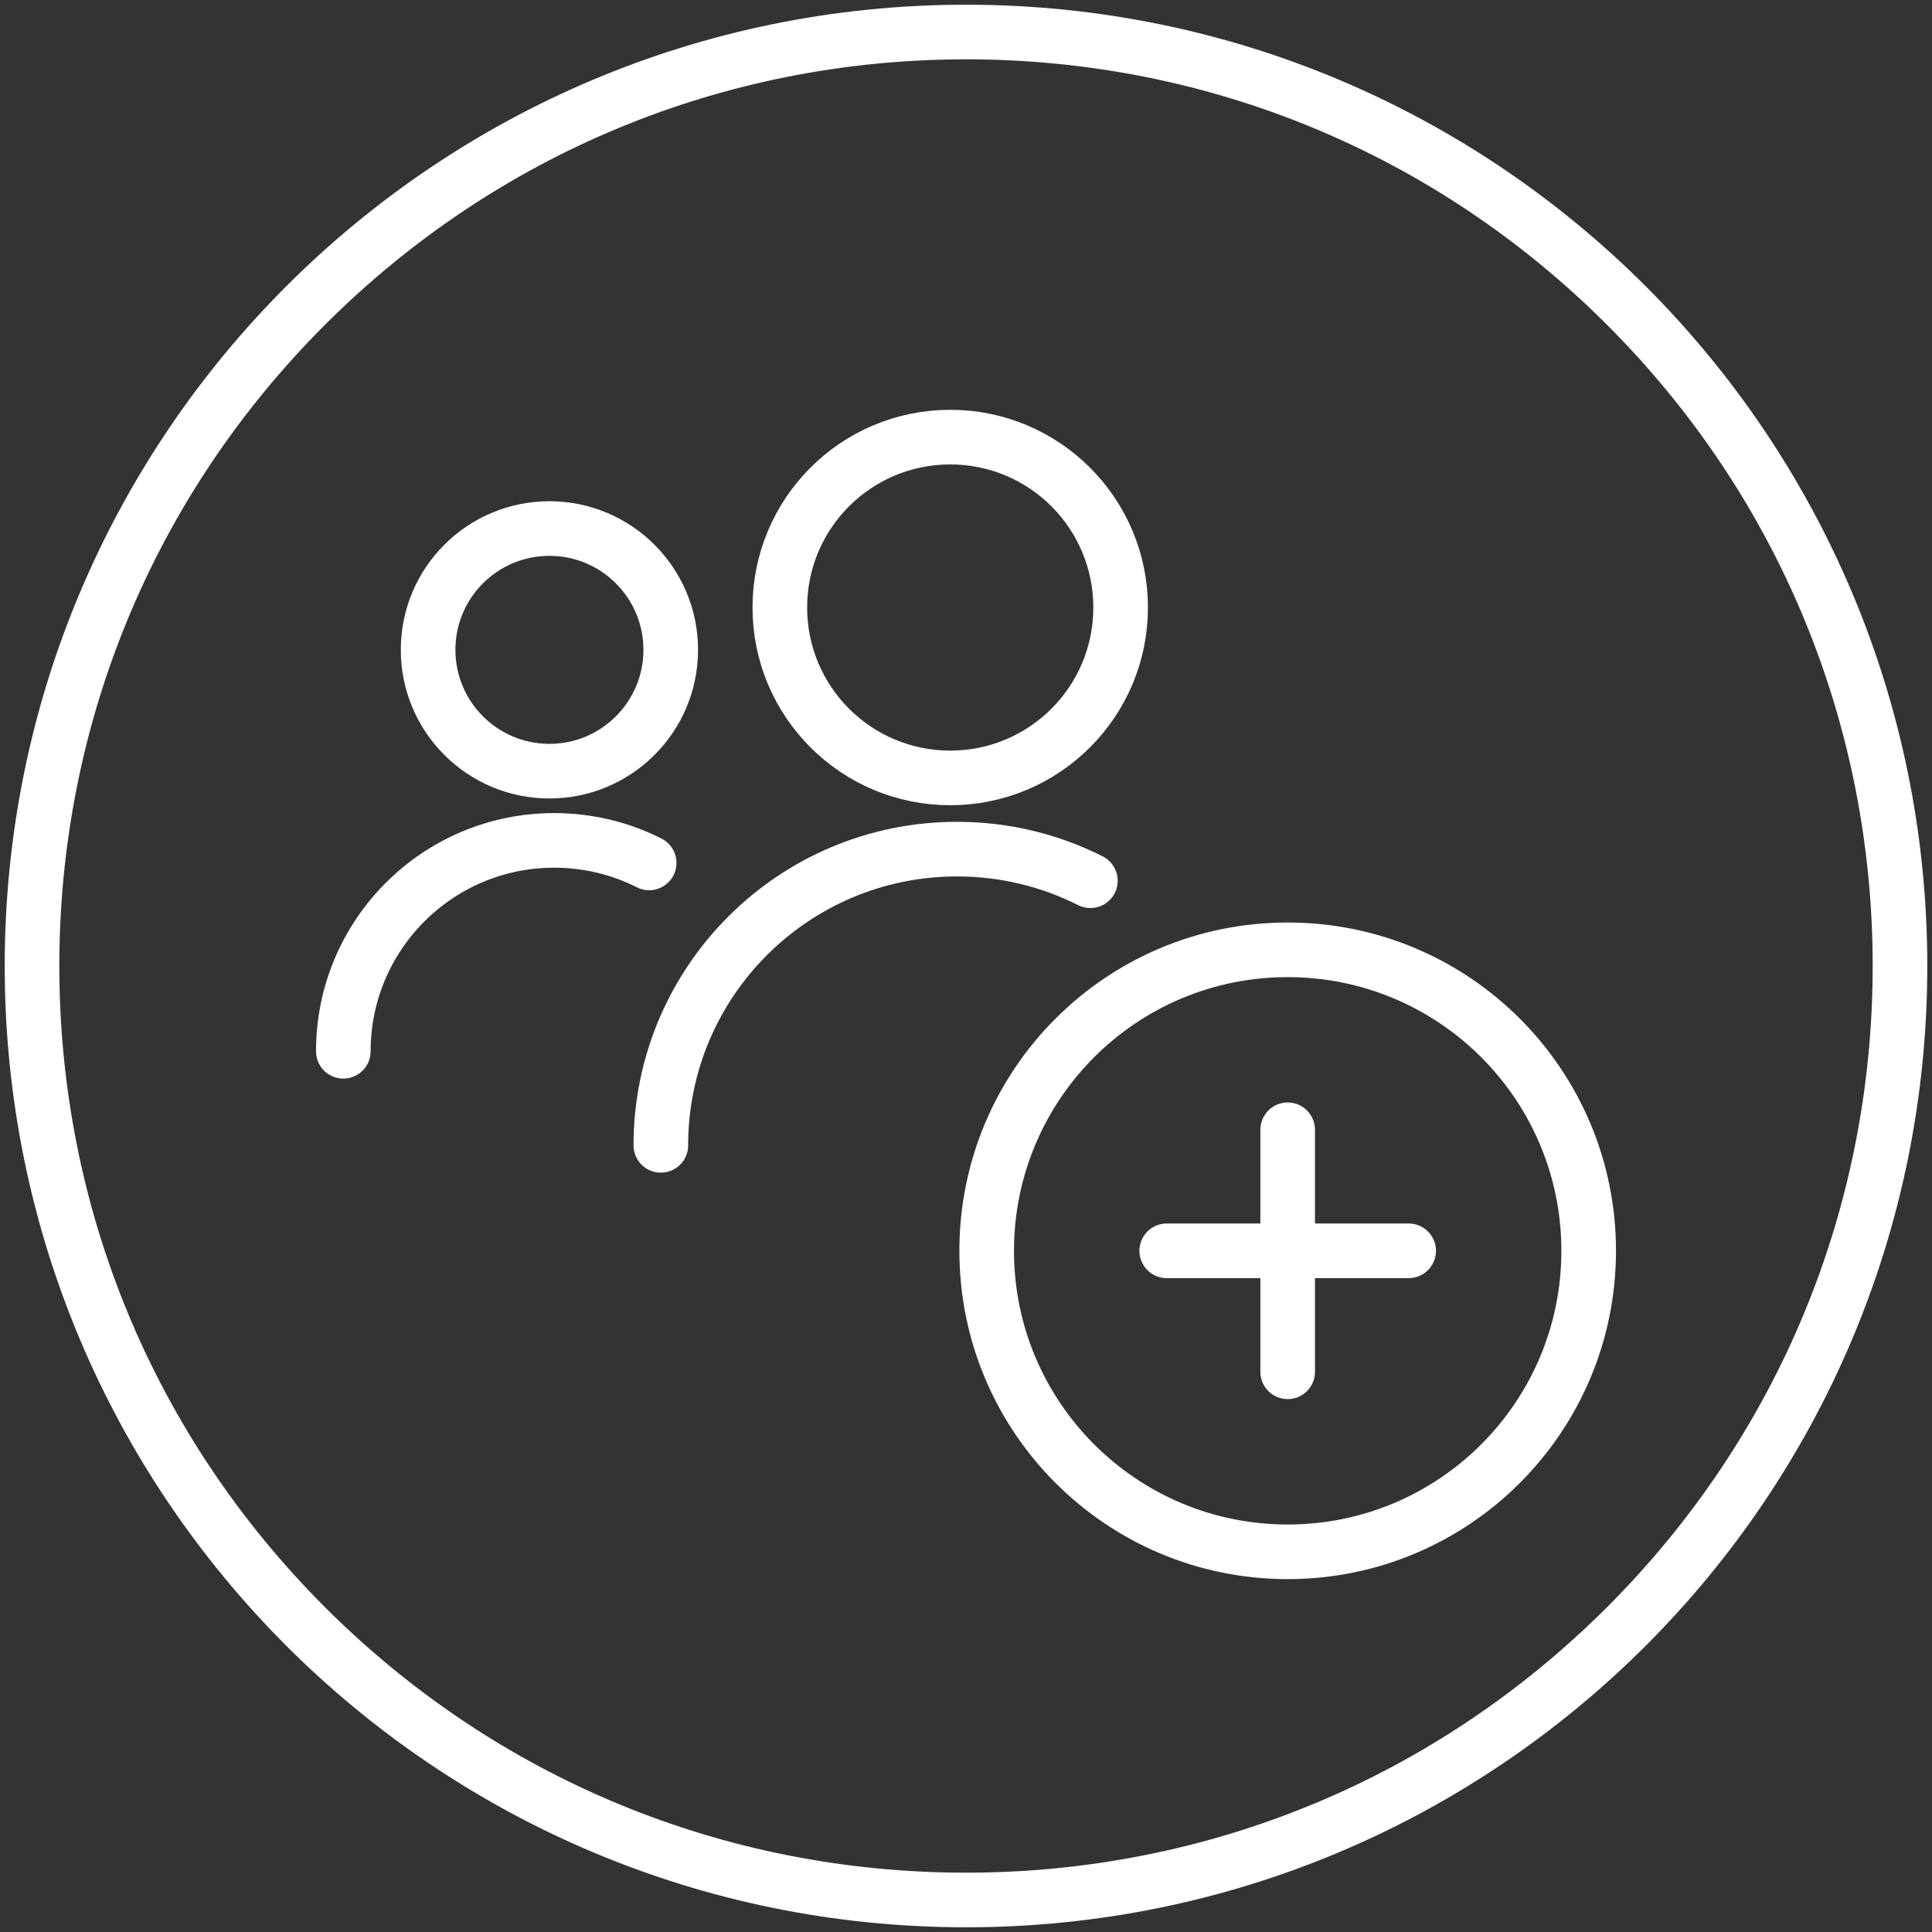
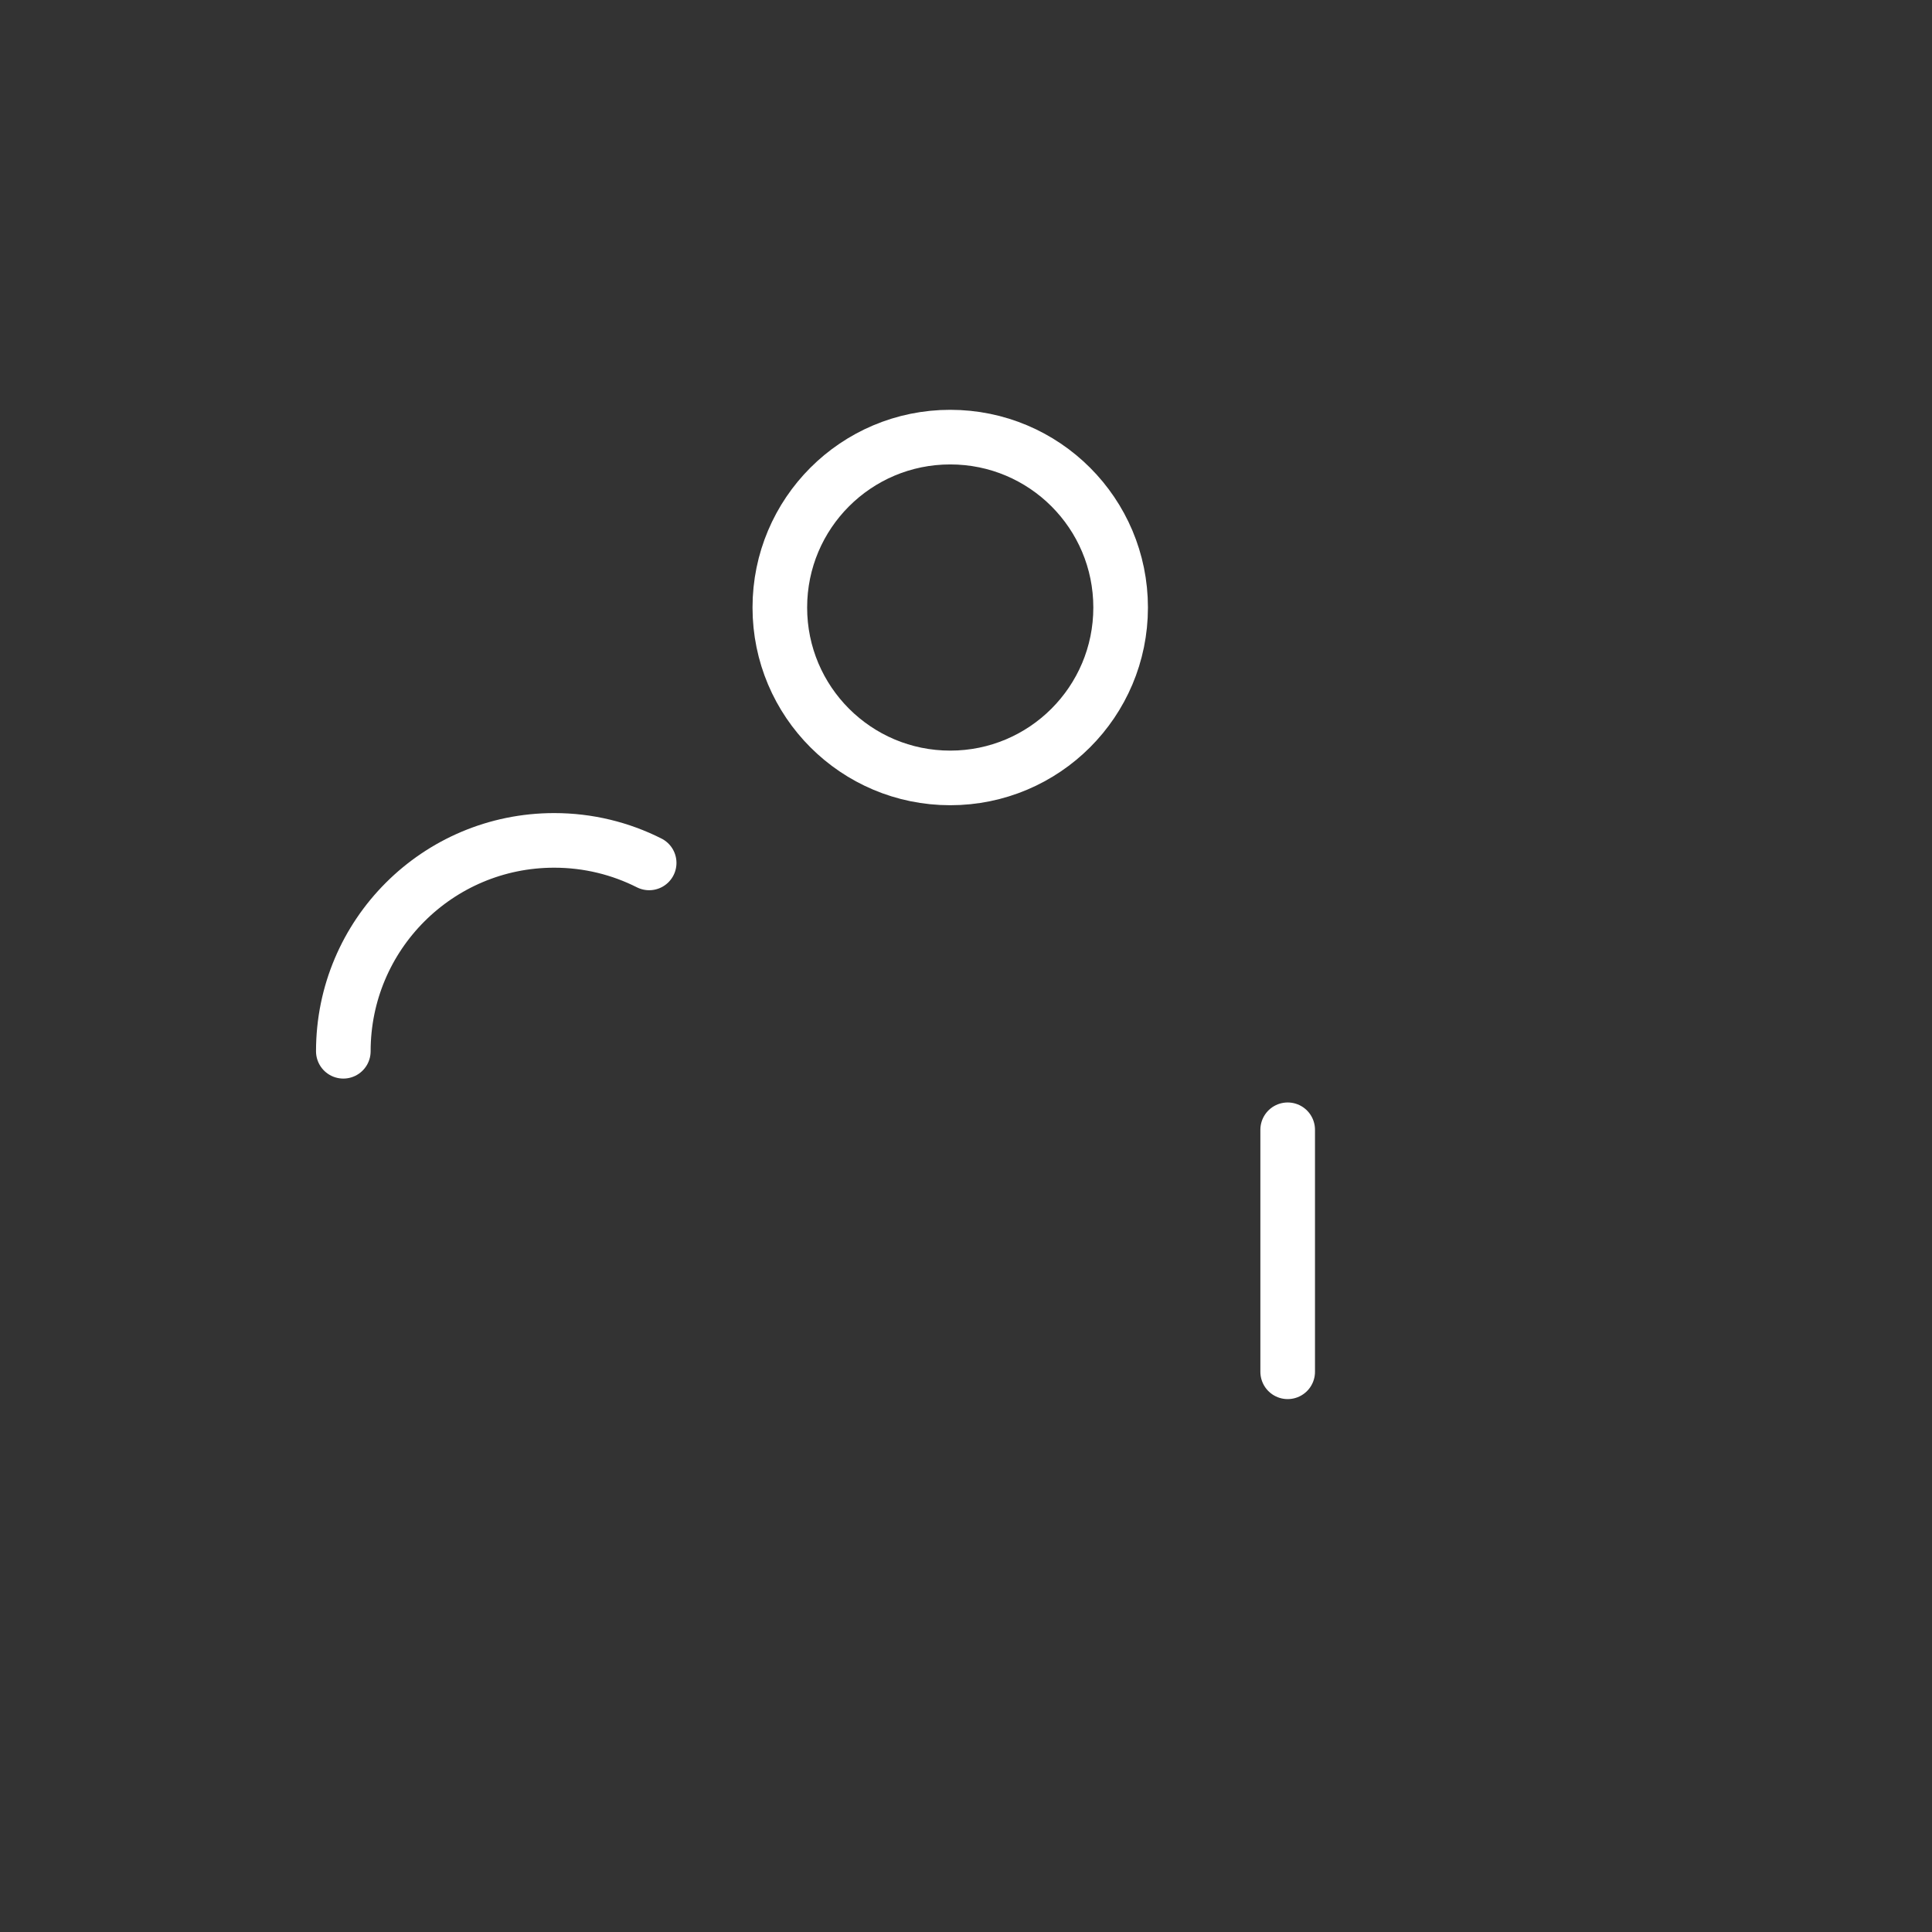
<svg xmlns="http://www.w3.org/2000/svg" id="Black" viewBox="0 0 283 283">
  <rect x="0" y="0" width="283" height="283" fill="#333333" stroke="none" />
  <defs>
    <style>
      .cls-1 {
        fill: #fff;
      }

      .cls-2 {
        stroke-linejoin: round;
      }

      .cls-2, .cls-3 {
        fill: none;
        stroke: #fff;
        stroke-linecap: round;
        stroke-width: 8px;
      }

      .cls-3 {
        stroke-miterlimit: 10;
      }
    </style>
  </defs>
-   <path class="cls-1" d="M141.5,8.69c35.48,0,68.83,13.81,93.91,38.9,25.08,25.08,38.9,58.44,38.9,93.91s-13.81,68.83-38.9,93.91c-25.08,25.08-58.44,38.9-93.91,38.9s-68.83-13.81-93.91-38.9c-25.08-25.08-38.9-58.44-38.9-93.91s13.81-68.83,38.9-93.91c25.08-25.08,58.44-38.9,93.91-38.9M141.5.69C63.73.69.69,63.73.69,141.5s63.04,140.81,140.81,140.81,140.81-63.04,140.81-140.81S219.27.69,141.5.69h0Z" />
  <path class="cls-2" d="M164.15,88.99c0,13.79-11.17,24.96-24.96,24.96s-24.96-11.17-24.96-24.96,11.16-24.96,24.96-24.96,24.96,11.17,24.96,24.96Z" />
-   <path class="cls-2" d="M232.71,183.22c0,24.36-19.74,44.09-44.09,44.09s-44.09-19.73-44.09-44.09,19.72-44.09,44.09-44.09,44.09,19.74,44.09,44.09Z" />
-   <path class="cls-2" d="M96.8,167.77c0-23.96,19.41-43.39,43.39-43.39,7.02,0,13.66,1.67,19.53,4.63" />
-   <path class="cls-2" d="M98.25,95.19c0,9.82-7.96,17.77-17.77,17.77s-17.77-7.95-17.77-17.77,7.95-17.77,17.77-17.77,17.77,7.96,17.77,17.77Z" />
  <path class="cls-2" d="M50.29,153.99c0-17.06,13.82-30.89,30.89-30.89,5,0,9.73,1.19,13.91,3.3" />
  <g>
    <line class="cls-3" x1="188.62" y1="165.49" x2="188.62" y2="200.94" />
-     <line class="cls-3" x1="170.9" y1="183.22" x2="206.34" y2="183.22" />
  </g>
</svg>